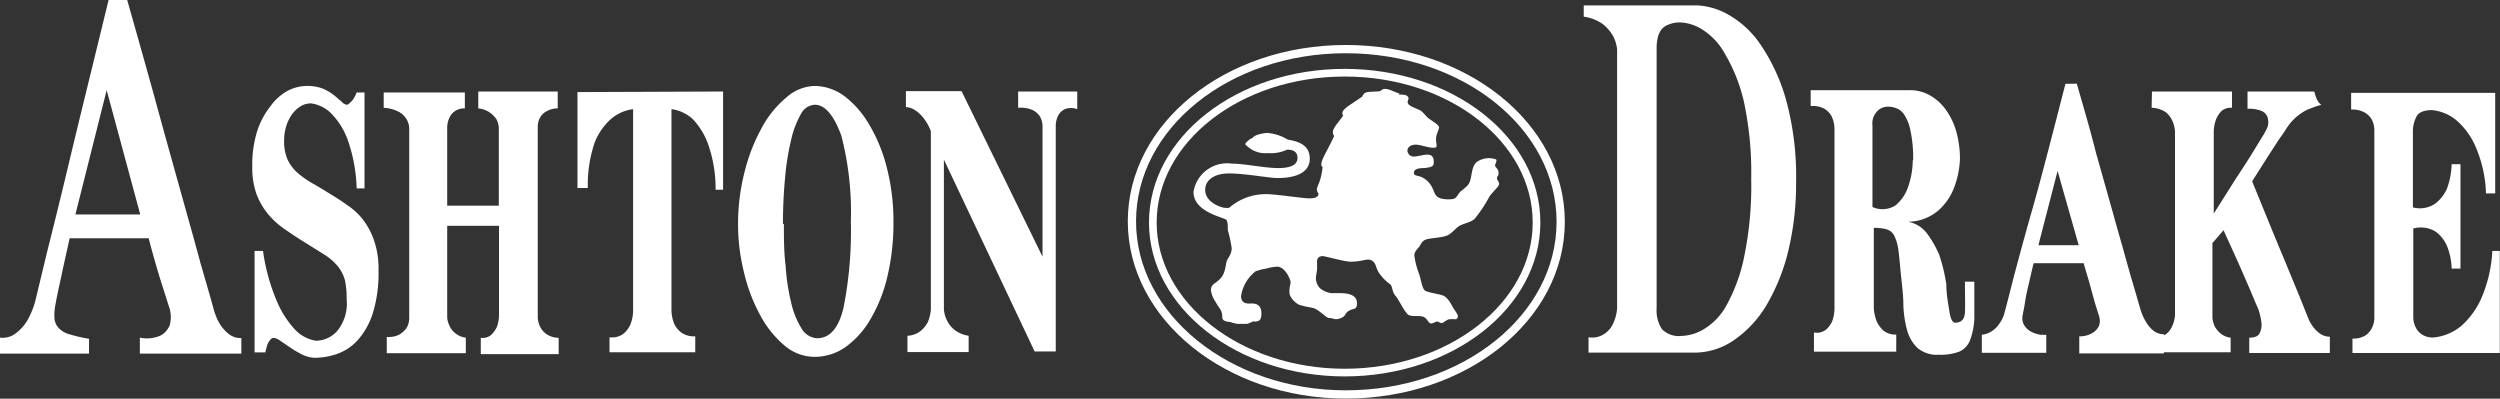
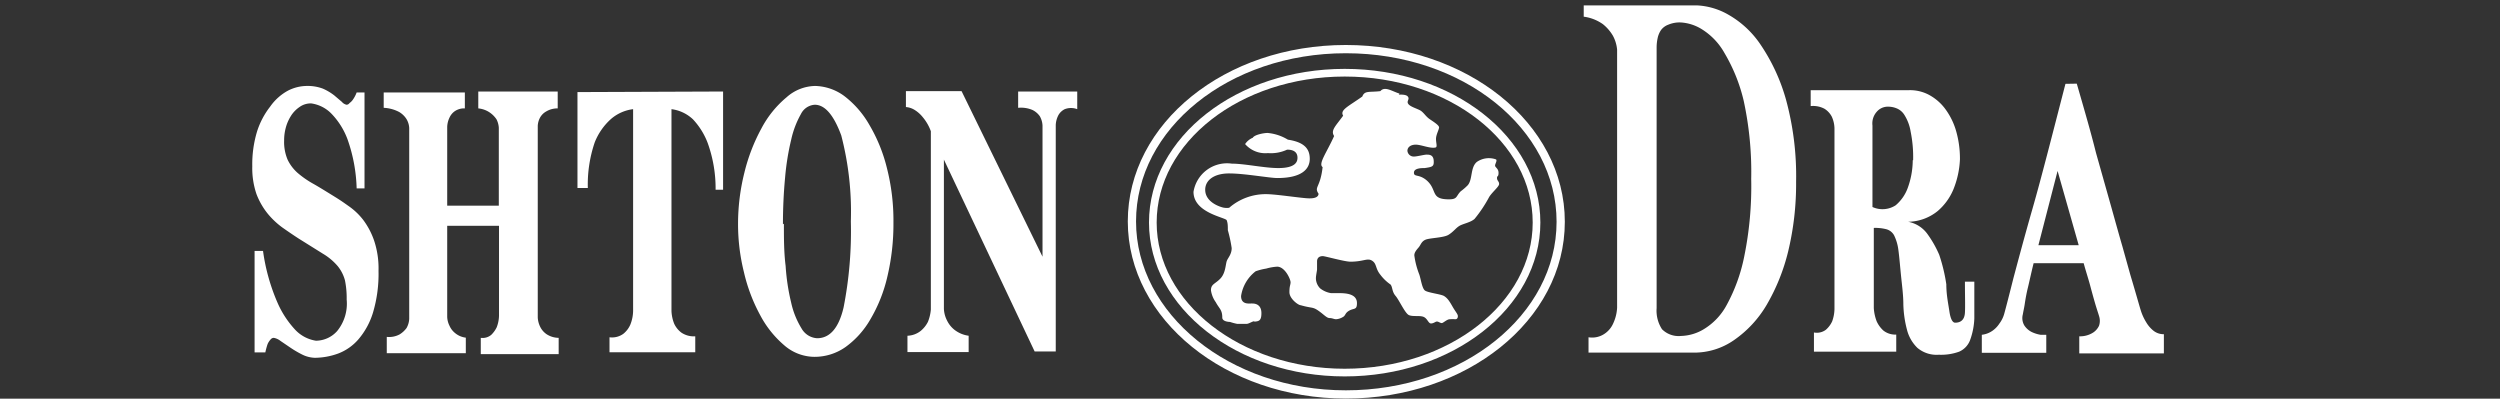
<svg xmlns="http://www.w3.org/2000/svg" viewBox="0 0 130.31 20.78">
  <rect x="0" y="0" width="130.31" height="20.78" fill="#333333" stroke="none" />
  <defs>
    <style>.cls-1{fill:#ffffff;}.cls-2,.cls-3{fill:none;stroke:#ffffff;}.cls-2{stroke-miterlimit:32;stroke-width:0.43px;}.cls-3{stroke-width:0.4px;}</style>
  </defs>
  <title>Ashton-Drake_Logo-2019</title>
  <g id="Layer_2" data-name="Layer 2">
    <g id="Design">
-       <path class="cls-1" d="M6.63,0q.81,2.85,1.42,5.05c.4,1.47.76,2.76,1.07,3.87l.79,2.83c.22.78.4,1.44.55,2,.36,1.23.58,2,.66,2.31a3.43,3.43,0,0,0,.31.78,2.1,2.1,0,0,0,.47.55,1,1,0,0,0,.68.23v.81H7.29V17.6a1.75,1.75,0,0,0,1.12-.13,1.09,1.09,0,0,0,.44-.53,1.68,1.68,0,0,0,0-.83c-.1-.3-.21-.66-.32-1s-.24-.75-.37-1.2-.27-.94-.41-1.49H3.63L3.28,14c-.09.44-.17.79-.23,1.07s-.12.57-.15.76a2.86,2.86,0,0,0-.06.78.83.83,0,0,0,.23.5,1.2,1.2,0,0,0,.57.32,8.27,8.27,0,0,0,1,.23s0,0,0,.09V18c0,.1,0,.24,0,.43H0V17.6a1.12,1.12,0,0,0,.84-.24,2.4,2.4,0,0,0,.57-.63,4.48,4.48,0,0,0,.42-1l.63-2.62c.29-1.15.69-2.75,1.18-4.81S4.81,3.5,5.66,0Zm.68,11.18L5.56,4.7,3.93,11.18Z" />
      <path class="cls-1" d="M16,4.48a2.25,2.25,0,0,1,.83.14,2.79,2.79,0,0,1,.59.35l.4.34a.43.43,0,0,0,.25.15.2.2,0,0,0,.15-.09.67.67,0,0,0,.17-.17,1.63,1.63,0,0,0,.2-.38H19v5h-.41a8.32,8.32,0,0,0-.48-2.57,3.84,3.84,0,0,0-.82-1.31,1.82,1.82,0,0,0-1.07-.55,1,1,0,0,0-.61.19,1.56,1.56,0,0,0-.45.47,2.22,2.22,0,0,0-.27.63,2.49,2.49,0,0,0-.08.64,2.37,2.37,0,0,0,.18,1,2.17,2.17,0,0,0,.52.69,4.91,4.91,0,0,0,.82.57c.32.18.67.4,1.06.64s.51.33.78.52a3.43,3.43,0,0,1,.76.72,3.92,3.92,0,0,1,.57,1.08,4.58,4.58,0,0,1,.23,1.58,7.06,7.06,0,0,1-.29,2.18,3.88,3.88,0,0,1-.76,1.39,2.62,2.62,0,0,1-1.06.74,3.63,3.63,0,0,1-1.2.22,1.59,1.59,0,0,1-.65-.16,5.3,5.3,0,0,1-.62-.36l-.53-.36a.78.78,0,0,0-.35-.16.22.22,0,0,0-.17.09.91.91,0,0,0-.15.23,3.72,3.72,0,0,0-.12.44h-.56V13.08h.44a10.24,10.24,0,0,0,.76,2.71,5,5,0,0,0,.9,1.38,1.88,1.88,0,0,0,1.1.59,1.5,1.5,0,0,0,1.1-.5,2.26,2.26,0,0,0,.5-1.65,4.59,4.59,0,0,0-.09-1,2,2,0,0,0-.37-.73,3.05,3.05,0,0,0-.77-.65l-1.28-.8q-.4-.26-.84-.57a4.17,4.17,0,0,1-.78-.74,3.75,3.75,0,0,1-.57-1,4.17,4.17,0,0,1-.22-1.45,5.89,5.89,0,0,1,.25-1.82,4.13,4.13,0,0,1,.68-1.29A2.72,2.72,0,0,1,15,4.73a2.19,2.19,0,0,1,1-.25" />
      <path class="cls-1" d="M24.23,4.82v.83a.86.86,0,0,0-.53.15.82.82,0,0,0-.27.33,1.21,1.21,0,0,0-.12.48v4.11H26V6.66a1.11,1.11,0,0,0-.12-.44,1.32,1.32,0,0,0-.33-.34,1.28,1.28,0,0,0-.62-.23V4.77h4.14v.88a1.13,1.13,0,0,0-.6.16.82.82,0,0,0-.32.32,1,1,0,0,0-.12.43v1c0,.51,0,1.11,0,1.8s0,1.42,0,2.19,0,1.51,0,2.19,0,1.29,0,1.81v1a1.25,1.25,0,0,0,.14.51,1,1,0,0,0,.32.36,1.18,1.18,0,0,0,.63.19v.85H25.06v-.85a.7.7,0,0,0,.55-.16,1.42,1.42,0,0,0,.28-.39,1.78,1.78,0,0,0,.12-.6V11.77h-2.7c0,1,0,1.78,0,2.39s0,1.09,0,1.45v.91a1.12,1.12,0,0,0,.12.46,1,1,0,0,0,.29.38,1.07,1.07,0,0,0,.56.24v.81H20.16v-.85a1.16,1.16,0,0,0,.67-.13,1.29,1.29,0,0,0,.36-.33,1.08,1.08,0,0,0,.14-.48v-1c0-.52,0-1.12,0-1.81s0-1.42,0-2.19,0-1.5,0-2.18,0-1.27,0-1.77v-1a1,1,0,0,0-.14-.46,1.12,1.12,0,0,0-.38-.37A1.9,1.9,0,0,0,20,5.62v-.8Z" />
      <path class="cls-1" d="M37.69,4.77V9.89H37.3a7,7,0,0,0-.41-2.43,3.73,3.73,0,0,0-.77-1.24A2,2,0,0,0,35,5.69c0,2.34,0,4.21,0,5.59s0,2.45,0,3.18V16.2a2,2,0,0,0,.14.67,1.22,1.22,0,0,0,.38.47,1.16,1.16,0,0,0,.72.19v.83H31.77v-.78a1,1,0,0,0,.72-.18,1.25,1.25,0,0,0,.37-.49A2,2,0,0,0,33,16.2V5.69a2.17,2.17,0,0,0-1.15.51A3.23,3.23,0,0,0,31,7.42a6.79,6.79,0,0,0-.36,2.38h-.54l0-5Z" />
      <path class="cls-1" d="M42.47,4.48A2.66,2.66,0,0,1,44,5a5,5,0,0,1,1.31,1.5,8.34,8.34,0,0,1,.92,2.26,11.11,11.11,0,0,1,.34,2.84,11.9,11.9,0,0,1-.32,2.83,7.79,7.79,0,0,1-.88,2.21,4.61,4.61,0,0,1-1.3,1.45,2.8,2.8,0,0,1-1.62.51A2.42,2.42,0,0,1,40.88,18a5.33,5.33,0,0,1-1.26-1.58,8.83,8.83,0,0,1-.84-2.22,10.39,10.39,0,0,1-.31-2.54A11,11,0,0,1,38.8,9a9.5,9.5,0,0,1,.88-2.29A5.35,5.35,0,0,1,41,5.07a2.3,2.3,0,0,1,1.52-.59m-1.66,7.18c0,.75,0,1.48.09,2.2a11.12,11.12,0,0,0,.29,1.92,4.33,4.33,0,0,0,.54,1.34,1,1,0,0,0,.81.51c.67,0,1.13-.54,1.38-1.6a20.63,20.63,0,0,0,.38-4.49,15.79,15.79,0,0,0-.5-4.48C43.46,6,43,5.46,42.47,5.46a.86.86,0,0,0-.72.48,4.82,4.82,0,0,0-.51,1.34,13.3,13.3,0,0,0-.32,2c-.07.75-.11,1.55-.11,2.41" />
      <path class="cls-1" d="M50.12,4.75l4.22,8.63V6.54a1.08,1.08,0,0,0-.14-.48,1,1,0,0,0-.39-.33,1.52,1.52,0,0,0-.74-.11V4.77h3.08v.92a.91.91,0,0,0-.65,0,.77.77,0,0,0-.33.31,1.21,1.21,0,0,0-.14.52v11.8h-1.1l-4.73-10v7.78a1.47,1.47,0,0,0,.17.62,1.38,1.38,0,0,0,.38.47,1.53,1.53,0,0,0,.74.31v.85H47.3v-.85a1.17,1.17,0,0,0,.7-.26,1.45,1.45,0,0,0,.37-.47,2.22,2.22,0,0,0,.15-.64V6.84a2.42,2.42,0,0,0-.42-.73,1.66,1.66,0,0,0-.41-.37,1,1,0,0,0-.47-.16V4.75Z" />
      <path class="cls-1" d="M82.55.28h5.88a3.62,3.62,0,0,1,1.65.48,5,5,0,0,1,1.69,1.57,9.83,9.83,0,0,1,1.32,2.85,15.15,15.15,0,0,1,.53,4.3,15,15,0,0,1-.41,3.61,10.36,10.36,0,0,1-1.13,2.81,5.79,5.79,0,0,1-1.7,1.83,3.62,3.62,0,0,1-2.07.65H82.8v-.8a1.15,1.15,0,0,0,.86-.2,1.25,1.25,0,0,0,.43-.53,2.19,2.19,0,0,0,.2-.81V2.59a1.88,1.88,0,0,0-.22-.73,2.2,2.2,0,0,0-.52-.6,2.22,2.22,0,0,0-1-.39Zm5.1,17.23a2.41,2.41,0,0,0,1.14-.34A3.28,3.28,0,0,0,90,15.9a8.91,8.91,0,0,0,.91-2.5,18.27,18.27,0,0,0,.37-4.07,17.5,17.5,0,0,0-.39-4.07,8.82,8.82,0,0,0-1-2.49,3.43,3.43,0,0,0-1.19-1.25,2.33,2.33,0,0,0-1.1-.35,1.51,1.51,0,0,0-.65.12.82.82,0,0,0-.38.29,1.2,1.2,0,0,0-.17.42,2.31,2.31,0,0,0-.05.46v13.6a1.77,1.77,0,0,0,.28,1.1,1.22,1.22,0,0,0,1,.35" />
      <path class="cls-1" d="M94.38,4.7h5.14a2.11,2.11,0,0,1,1,.23,2.58,2.58,0,0,1,.83.69,3.61,3.61,0,0,1,.59,1.14,5.22,5.22,0,0,1,.22,1.55,4.7,4.7,0,0,1-.34,1.56A3,3,0,0,1,101,11a2.5,2.5,0,0,1-1.54.56,1.6,1.6,0,0,1,1,.63,5.65,5.65,0,0,1,.62,1.09,8.92,8.92,0,0,1,.37,1.54c0,.55.1,1,.16,1.41s.17.59.3.59c.32,0,.49-.18.51-.52s0-.88,0-1.62c0,0,0,0,.08,0h.12l.29,0c0,.78,0,1.42,0,1.91a3.64,3.64,0,0,1-.23,1.16,1.06,1.06,0,0,1-.56.58,2.75,2.75,0,0,1-1.06.16,1.55,1.55,0,0,1-1.12-.36,2,2,0,0,1-.54-.94,5.74,5.74,0,0,1-.19-1.32c0-.48-.07-1-.12-1.49s-.09-1-.14-1.36a2.41,2.41,0,0,0-.22-.75.66.66,0,0,0-.4-.32,2.33,2.33,0,0,0-.66-.07v4.18a2.34,2.34,0,0,0,.15.69,1.48,1.48,0,0,0,.35.48,1,1,0,0,0,.67.21v.89H94.55v-1a.78.78,0,0,0,.62-.14,1.31,1.31,0,0,0,.33-.44,2,2,0,0,0,.12-.64V6.68a1.56,1.56,0,0,0-.14-.6,1.07,1.07,0,0,0-.38-.41,1.25,1.25,0,0,0-.72-.14Zm5.34,3.65a6.62,6.62,0,0,0-.13-1.49A2.3,2.3,0,0,0,99.27,6a.85.85,0,0,0-.43-.36,1.16,1.16,0,0,0-.43-.08.76.76,0,0,0-.59.27.91.91,0,0,0-.22.71V7.3c0,.32,0,.75,0,1.3s0,1.27,0,2.19a1.26,1.26,0,0,0,1.21-.09,2.14,2.14,0,0,0,.62-.88,4.28,4.28,0,0,0,.27-1.47" />
      <path class="cls-1" d="M108.25,4.36c.39,1.35.74,2.55,1,3.6l.79,2.8c.23.82.42,1.51.59,2.09l.41,1.47c.28.93.45,1.55.54,1.84a2.7,2.7,0,0,0,.29.64,1.59,1.59,0,0,0,.38.44.84.84,0,0,0,.54.18v1h-4.41v-.89a1.27,1.27,0,0,0,.73-.2.87.87,0,0,0,.3-.35.8.8,0,0,0,0-.51c-.06-.2-.14-.43-.22-.71s-.15-.53-.24-.87-.22-.73-.34-1.17H106c-.13.52-.23,1-.3,1.28s-.13.62-.16.83-.08.41-.1.55a.75.75,0,0,0,.08.59,1,1,0,0,0,.37.33,1.71,1.71,0,0,0,.47.15l.3,0v.94h-3.36v-.94a1.2,1.2,0,0,0,.57-.22,1.35,1.35,0,0,0,.35-.37,1.51,1.51,0,0,0,.25-.51q.12-.43.48-1.86c.23-.86.55-2.07,1-3.64s1-3.73,1.71-6.48Zm.1,8.42-1.1-3.87-1,3.87Z" />
-       <path class="cls-1" d="M112.17,4.77h4.17v.85a.72.72,0,0,0-.55.17,1.44,1.44,0,0,0-.28.43,2,2,0,0,0-.12.62l0,4.29c.57-.89,1-1.59,1.35-2.12s.6-.93.77-1.21l.42-.69a2.78,2.78,0,0,0,.27-.51.88.88,0,0,0,0-.47.58.58,0,0,0-.3-.34,1.76,1.76,0,0,0-.75-.12v-.9h3.48a3,3,0,0,0,.11.35,1.11,1.11,0,0,0,.11.2.48.48,0,0,0,.15.14l-.27.08-.45.17a2.71,2.71,0,0,0-1.11,1c-.1.16-.24.36-.41.6l-.55.85-.82,1.29c.68,1.66,1.22,3,1.62,3.94l.89,2.16.44,1.1a2.06,2.06,0,0,0,.27.44,1.53,1.53,0,0,0,.35.32.87.87,0,0,0,.48.14v.85h-4.2V17.6c.28,0,.46-.07.54-.23a1,1,0,0,0,.1-.52,3.5,3.5,0,0,0-.17-.74c-.1-.23-.23-.53-.39-.92l-.56-1.29c-.23-.52-.52-1.15-.86-1.9l-.58.67v3.88a1.36,1.36,0,0,0,.12.46,1.27,1.27,0,0,0,.28.35,1,1,0,0,0,.55.24v.76h-4v-.8a1,1,0,0,0,.64-.15,1.06,1.06,0,0,0,.31-.4,1.7,1.7,0,0,0,.15-.58V6.84a1.65,1.65,0,0,0-.15-.57,1.17,1.17,0,0,0-.36-.44,1.36,1.36,0,0,0-.71-.21Z" />
-       <path class="cls-1" d="M130.06,4.84v5.24h-.48A6.65,6.65,0,0,0,129,7.56a3.77,3.77,0,0,0-.94-1.27,2.32,2.32,0,0,0-1.29-.55c-.44,0-.72.12-.83.37a1.66,1.66,0,0,0-.17.7v4a1.42,1.42,0,0,0,1.17-.2,2,2,0,0,0,.61-.79,4,4,0,0,0,.24-1.26h.46V14h-.46a3.37,3.37,0,0,0-.24-1.17,1.79,1.79,0,0,0-.6-.76,1.47,1.47,0,0,0-1.16-.16c0,1,0,1.86,0,2.45s0,1.06,0,1.38v.76a1.19,1.19,0,0,0,.25.76,1,1,0,0,0,.9.32,2.64,2.64,0,0,0,1.36-.6,4.17,4.17,0,0,0,1-1.35,7.1,7.1,0,0,0,.61-2.55h.39v5.32h-7.68v-.75a1.25,1.25,0,0,0,.67-.16,1,1,0,0,0,.33-.37,1.2,1.2,0,0,0,.14-.5V6.72a1.2,1.2,0,0,0-.14-.5,1,1,0,0,0-.37-.36,1.35,1.35,0,0,0-.7-.15V4.84Z" />
      <path class="cls-1" d="M72.91,4.93c.2,0,.42,0,.49.13s-.09.21,0,.35.4.23.6.33.3.32.52.47.49.32.49.43-.16.38-.16.6.07.37,0,.44c-.26.09-.77-.14-1.05-.14s-.44.14-.44.32a.33.33,0,0,0,.34.3c.16,0,.53-.1.66-.1s.35,0,.37.31-.06.33-.47.39c-.16,0-.56,0-.56.24s.25.06.65.39c.59.5.18,1,1.17,1,.46,0,.36-.16.62-.42a3,3,0,0,0,.36-.31c.27-.3.13-.93.48-1.22a1.1,1.1,0,0,1,1-.13c.07.07-.05.22-.05.32s.18.15.18.38-.08.13-.08.27.11.17.11.31-.35.41-.52.68a6.85,6.85,0,0,1-.76,1.14c-.21.19-.61.25-.8.37s-.3.3-.56.46-1,.16-1.21.26-.23.26-.34.39-.23.26-.23.42a4.2,4.2,0,0,0,.26,1c.08.23.14.71.29.83s.84.19,1,.29.26.23.43.53.29.41.29.52-.06.16-.12.16a2.44,2.44,0,0,0-.3,0c-.15,0-.34.2-.42.2s-.17-.08-.25-.08-.17.1-.31.1-.18-.25-.38-.34-.58,0-.78-.1-.5-.78-.69-1-.15-.46-.26-.59a2.27,2.27,0,0,1-.53-.51c-.27-.33-.18-.57-.43-.73s-.44.05-1.13.05c-.3,0-1.32-.29-1.44-.29-.27,0-.3.19-.3.27s0,.35,0,.42-.06.32-.06.47a.76.76,0,0,0,.22.52,1.24,1.24,0,0,0,.57.25l.46,0c.56,0,.89.15.89.52s-.15.25-.4.39-.17.26-.36.35a.77.77,0,0,1-.33.1c-.1,0-.2-.06-.32-.06s-.2-.07-.42-.25c-.5-.39-.4-.22-1.1-.42-.13,0-.59-.34-.59-.68s.06-.37.06-.52-.29-.81-.7-.81A2.59,2.59,0,0,0,66,14a3,3,0,0,0-.55.14,2,2,0,0,0-.76,1.29c0,.48.45.38.58.39.33,0,.48.2.48.5s-.07.4-.24.43-.1,0-.16,0-.27.13-.36.13-.19,0-.25,0-.18,0-.26,0a3,3,0,0,1-.37-.1s-.4,0-.4-.23c0-.41-.16-.46-.34-.8a1.38,1.38,0,0,1-.25-.62c0-.33.23-.33.5-.62s.26-.75.33-.92.25-.34.25-.66A7.16,7.16,0,0,0,64,12c0-.21,0-.37-.06-.52S62.21,11.1,62.21,10a1.77,1.77,0,0,1,2-1.47c.67,0,1.69.23,2.42.23.93,0,1-.35,1-.54s-.09-.42-.54-.42a2,2,0,0,1-1,.18,1.4,1.4,0,0,1-1.19-.47.9.9,0,0,1,.4-.33c.09-.16.58-.25.77-.25a2.45,2.45,0,0,1,1.06.35c.86.13,1.14.48,1.14,1s-.4,1-1.69,1c-.41,0-1.71-.24-2.51-.24s-1.25.36-1.25.85c0,.71.92.94,1,.94a.83.83,0,0,0,.25,0A2.9,2.9,0,0,1,66,10.12c.52,0,1.89.22,2.26.22s.46-.12.47-.24c-.25-.37.09-.3.21-1.39-.24-.17.21-.75.6-1.62-.2-.3.1-.54.47-1.06-.18-.3.27-.48,1-1,.12-.32.36-.21.94-.28.23-.27.59,0,1,.13" />
      <path class="cls-2" d="M70.15,20.56c6.19,0,11.2-4,11.2-9s-5-9-11.2-9S59,6.57,59,11.54,64,20.56,70.15,20.56Z" />
      <path class="cls-3" d="M70.09,19.42c5.51,0,10-3.5,10-7.82s-4.46-7.81-10-7.81-10,3.5-10,7.81S64.59,19.42,70.09,19.42Z" />
    </g>
  </g>
</svg>